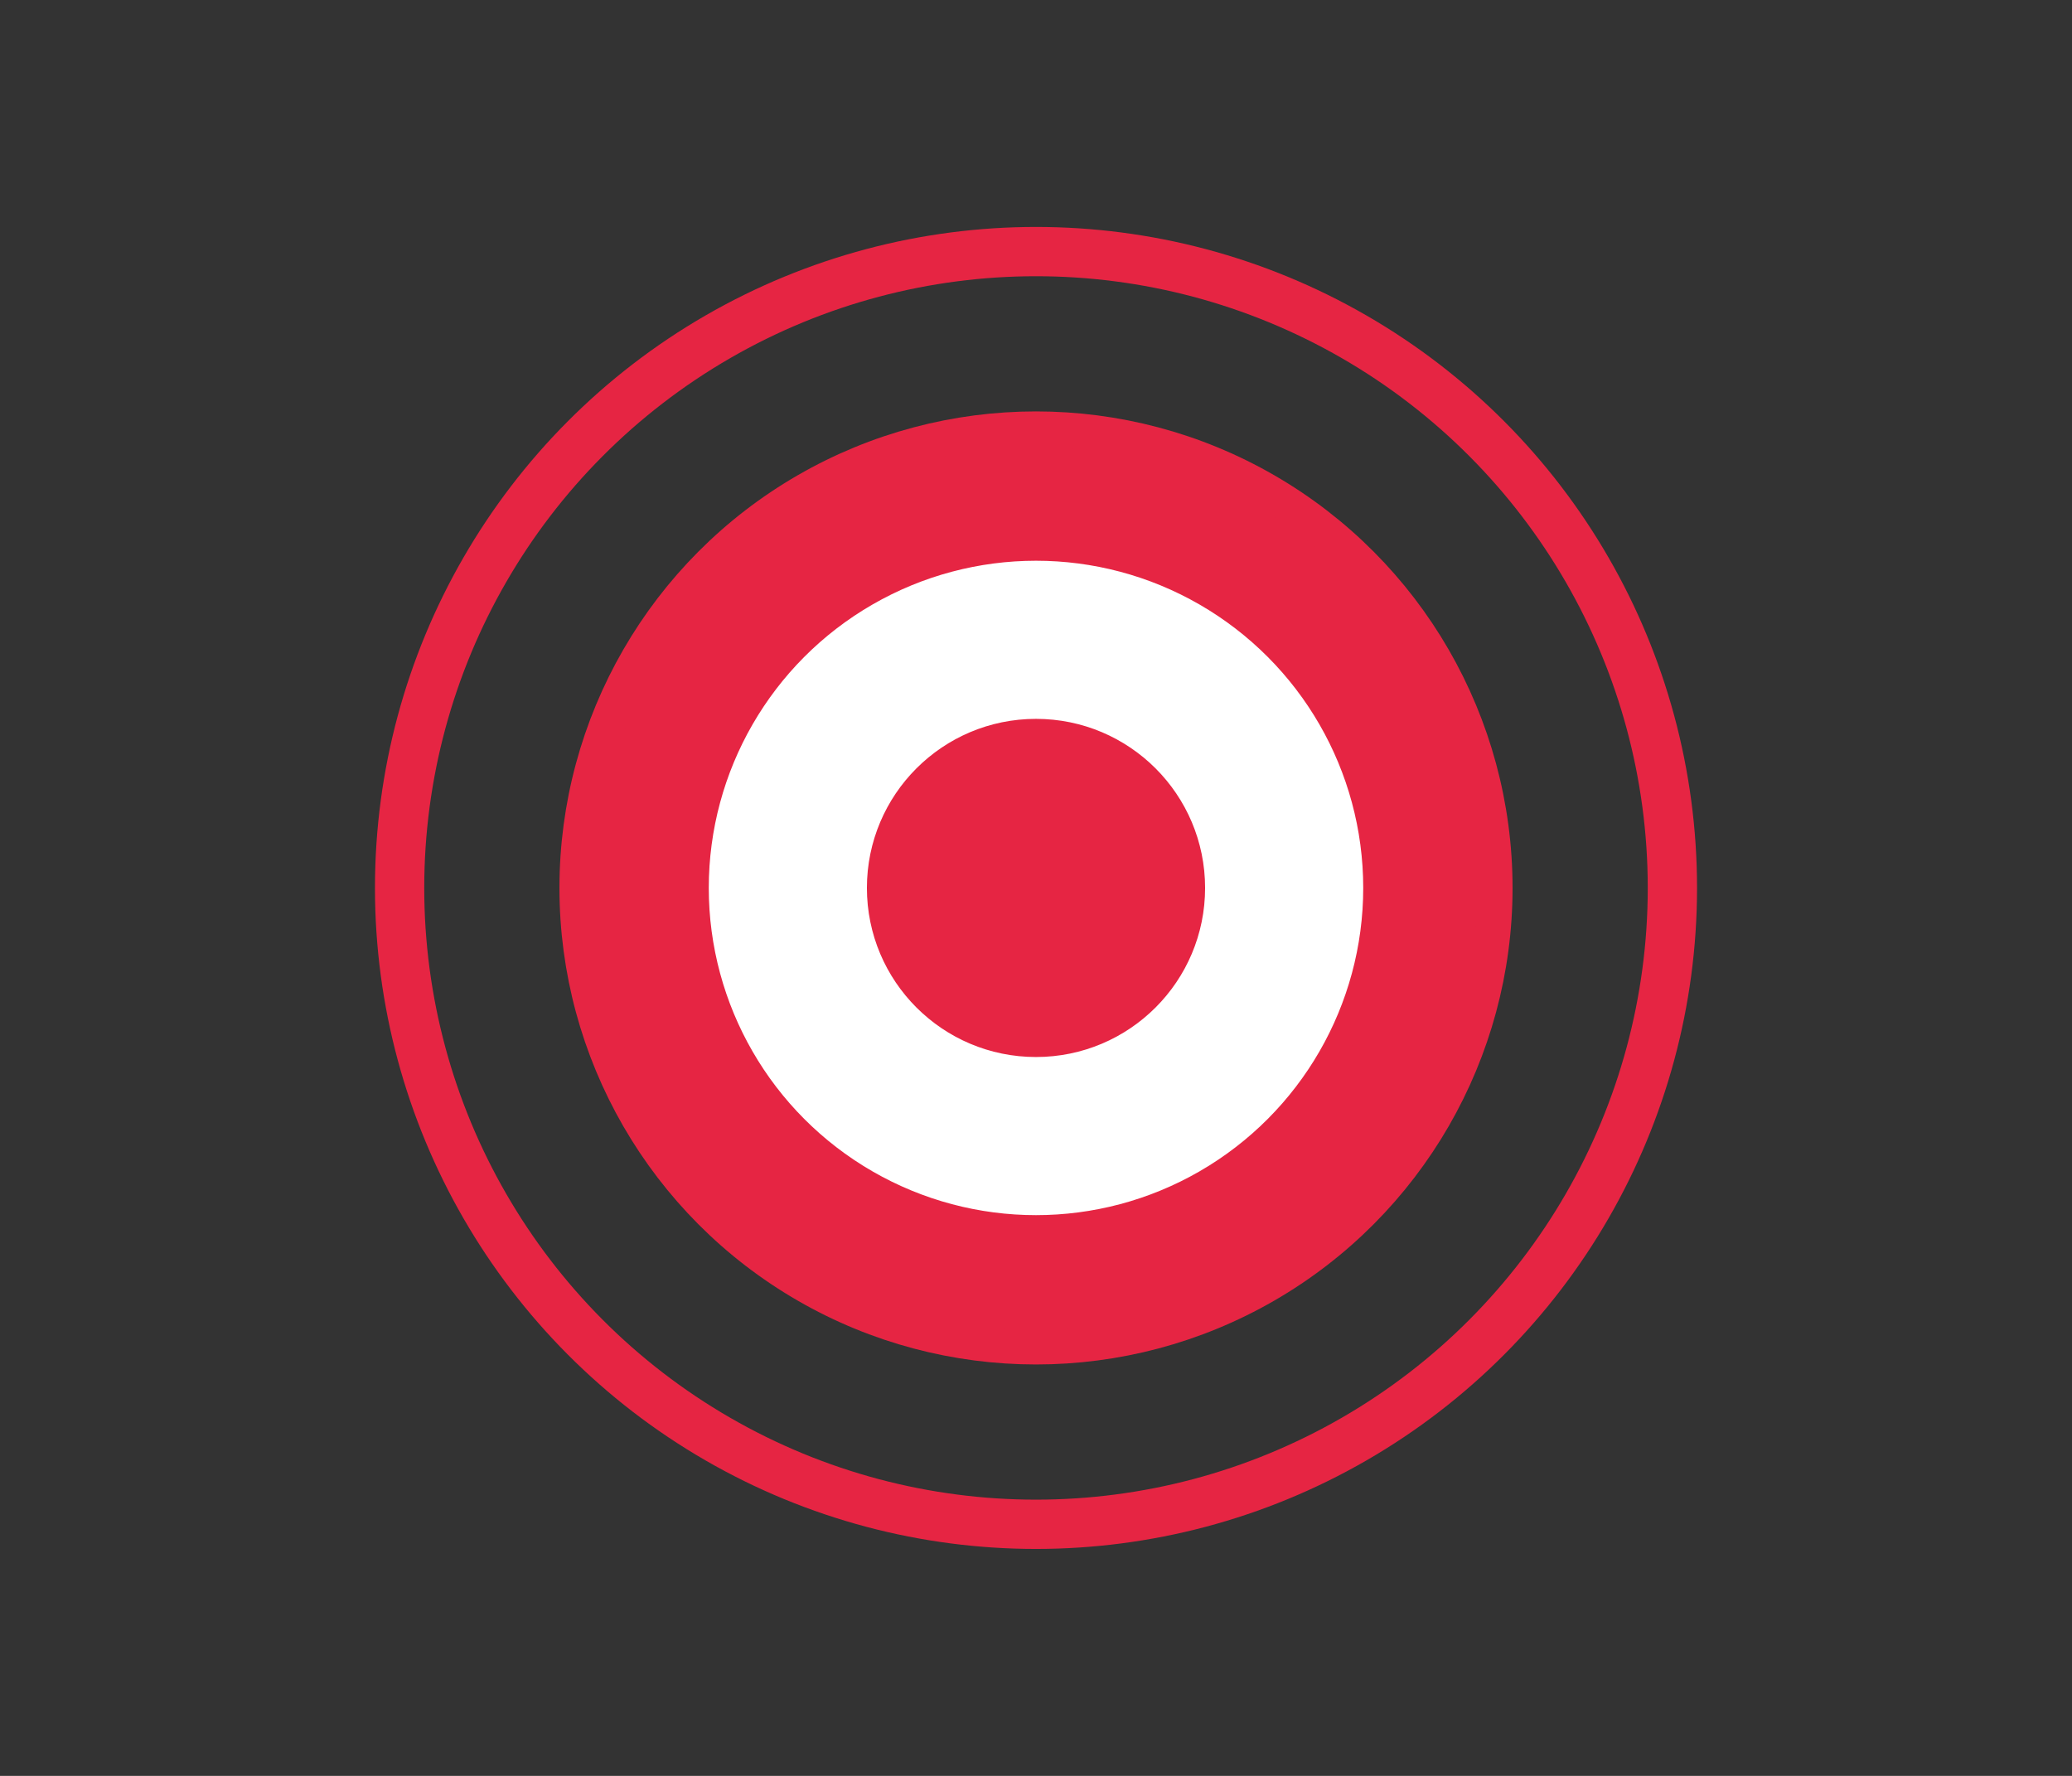
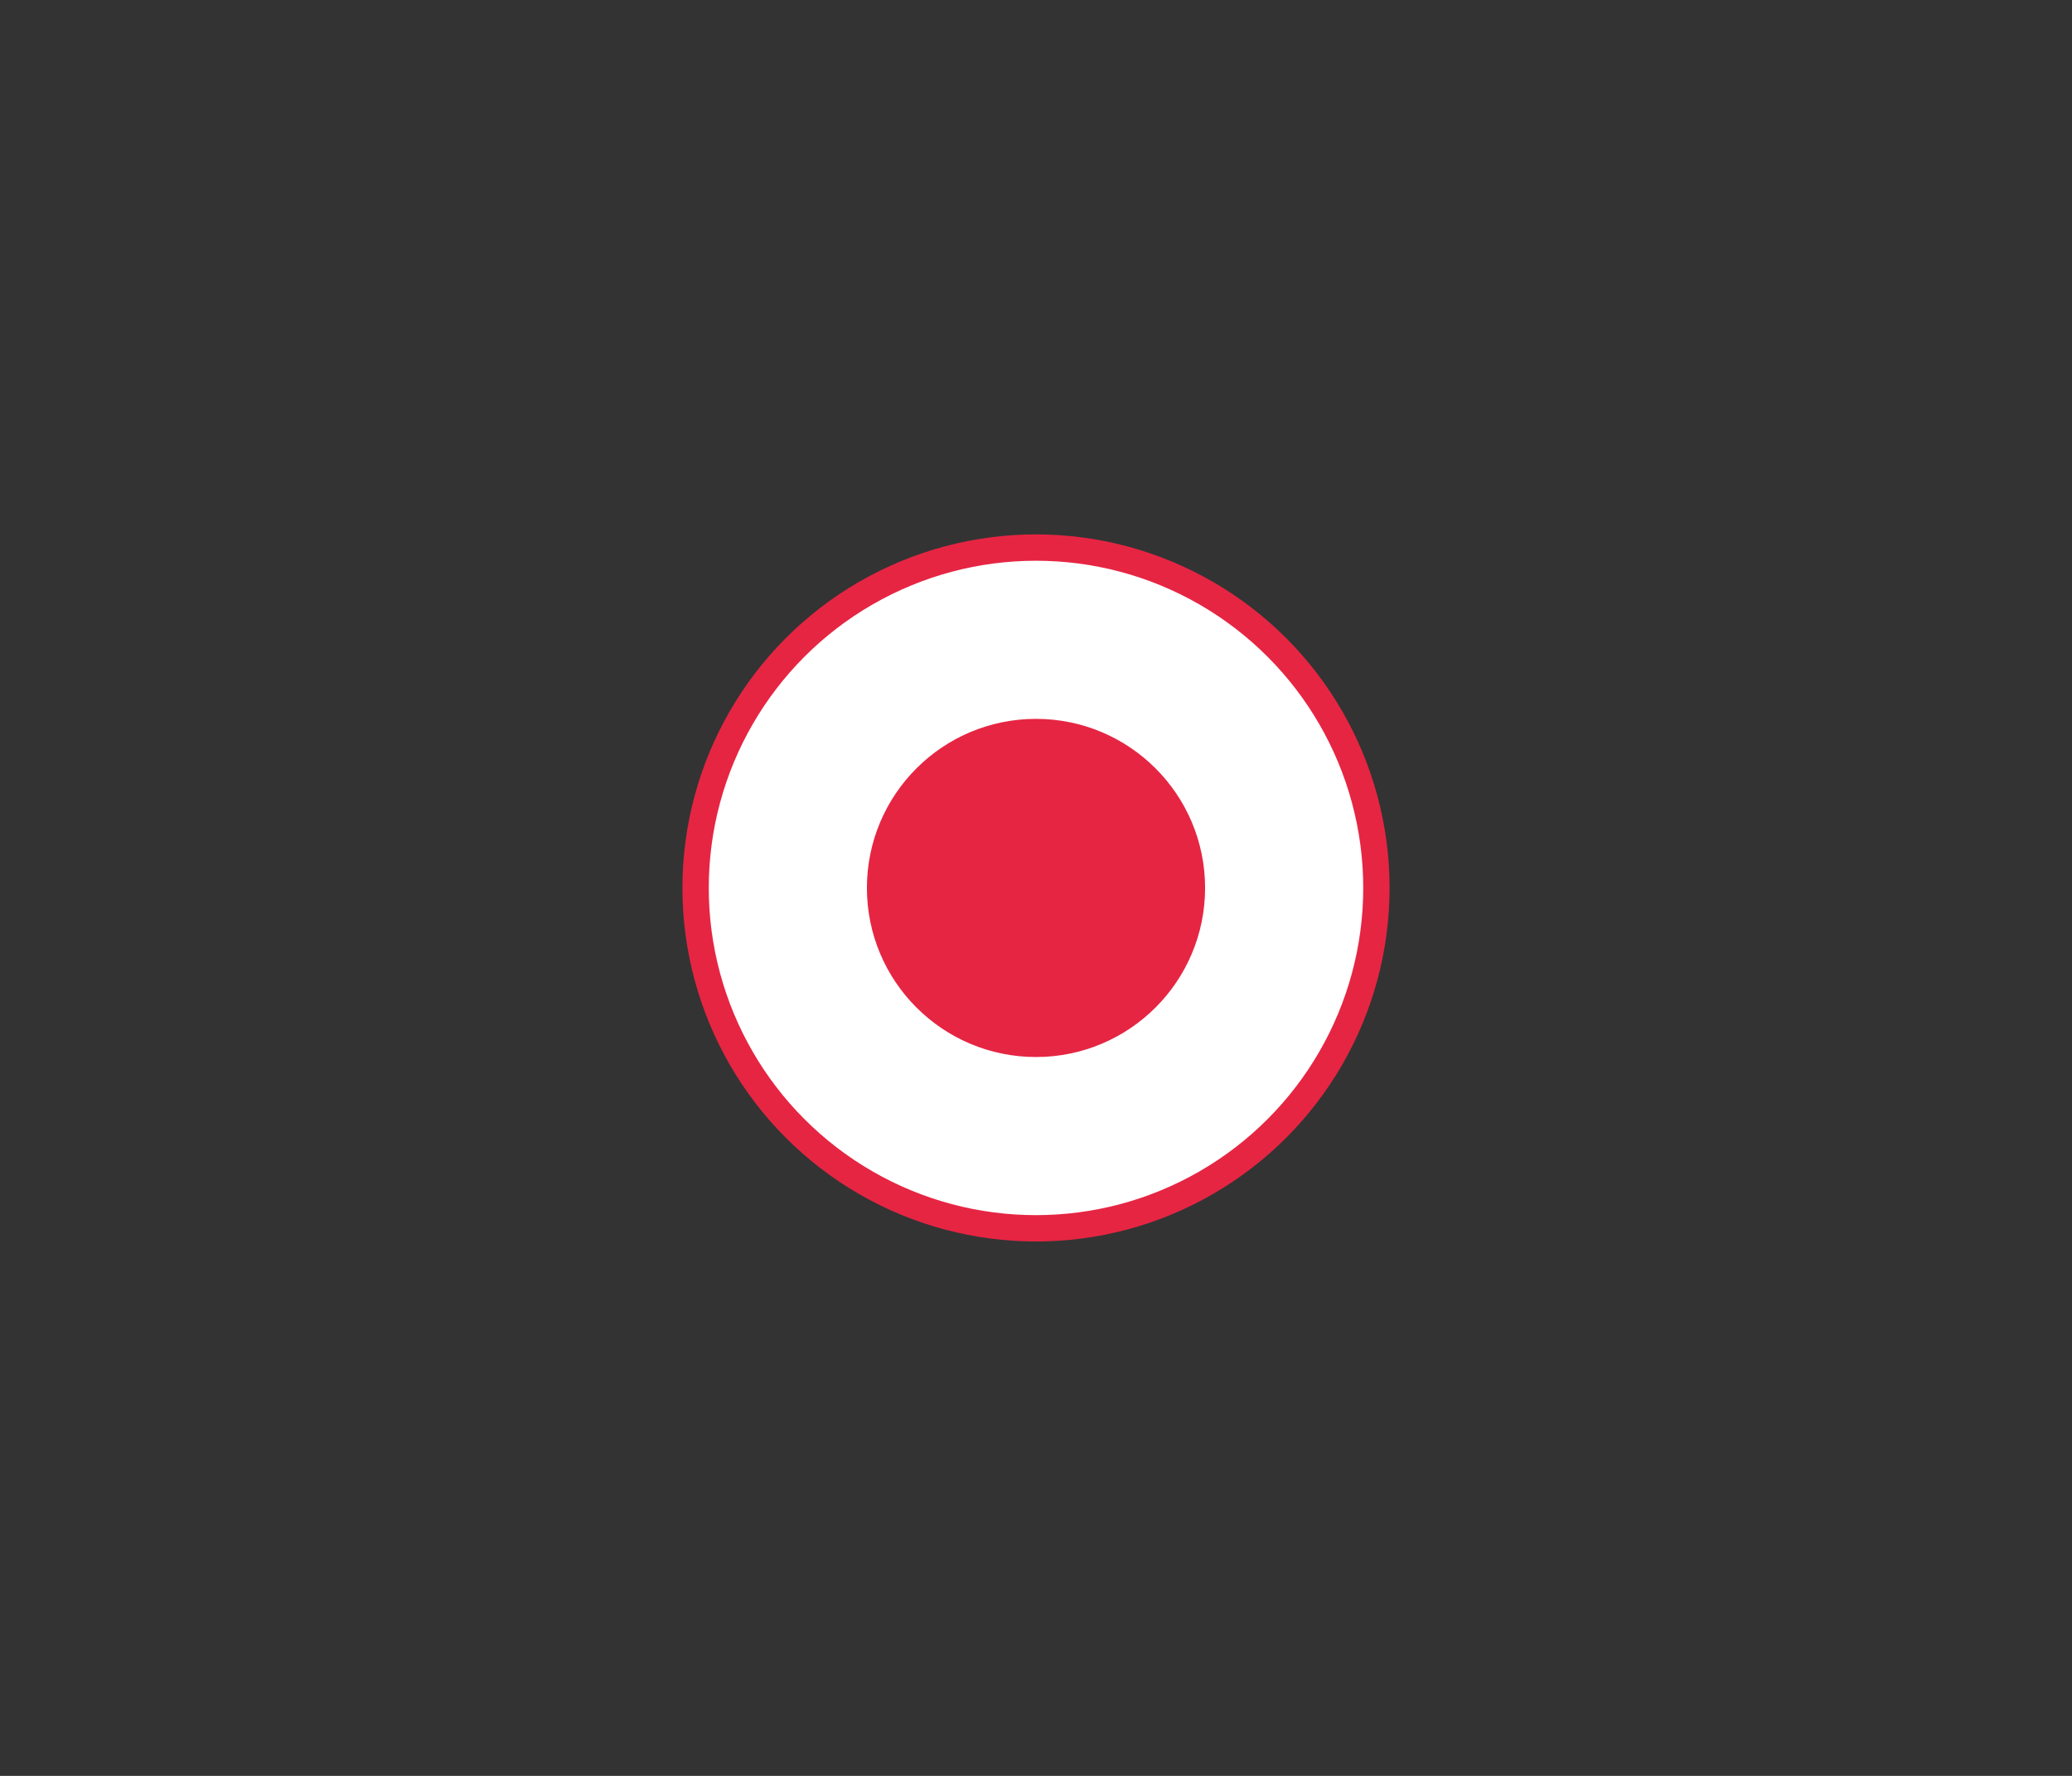
<svg xmlns="http://www.w3.org/2000/svg" width="140" height="120" version="1.1" viewBox="0 0 140 120">
  <rect x="0" y="0" width="140" height="120" fill="#333333" stroke="none" />
  <defs>
    <style>
      .cls-1 {
        stroke-width: 2.4px;
      }

      .cls-1, .cls-2, .cls-3, .cls-4 {
        stroke: #e62543;
        stroke-miterlimit: 8;
      }

      .cls-1, .cls-4 {
        fill: #e62543;
      }

      .cls-2 {
        fill: none;
        stroke-width: 3.33px;
      }

      .cls-3 {
        fill: #fff;
        stroke-width: 1.78px;
      }

      .cls-4 {
        stroke-width: .85px;
      }
    </style>
  </defs>
  <g>
    <g id="Ebene_1">
-       <circle class="cls-2" cx="70" cy="60" r="43" />
-       <circle class="cls-1" cx="70" cy="60" r="31" />
      <circle class="cls-3" cx="70" cy="60" r="23" />
      <circle class="cls-4" cx="70" cy="60" r="11" />
    </g>
  </g>
</svg>